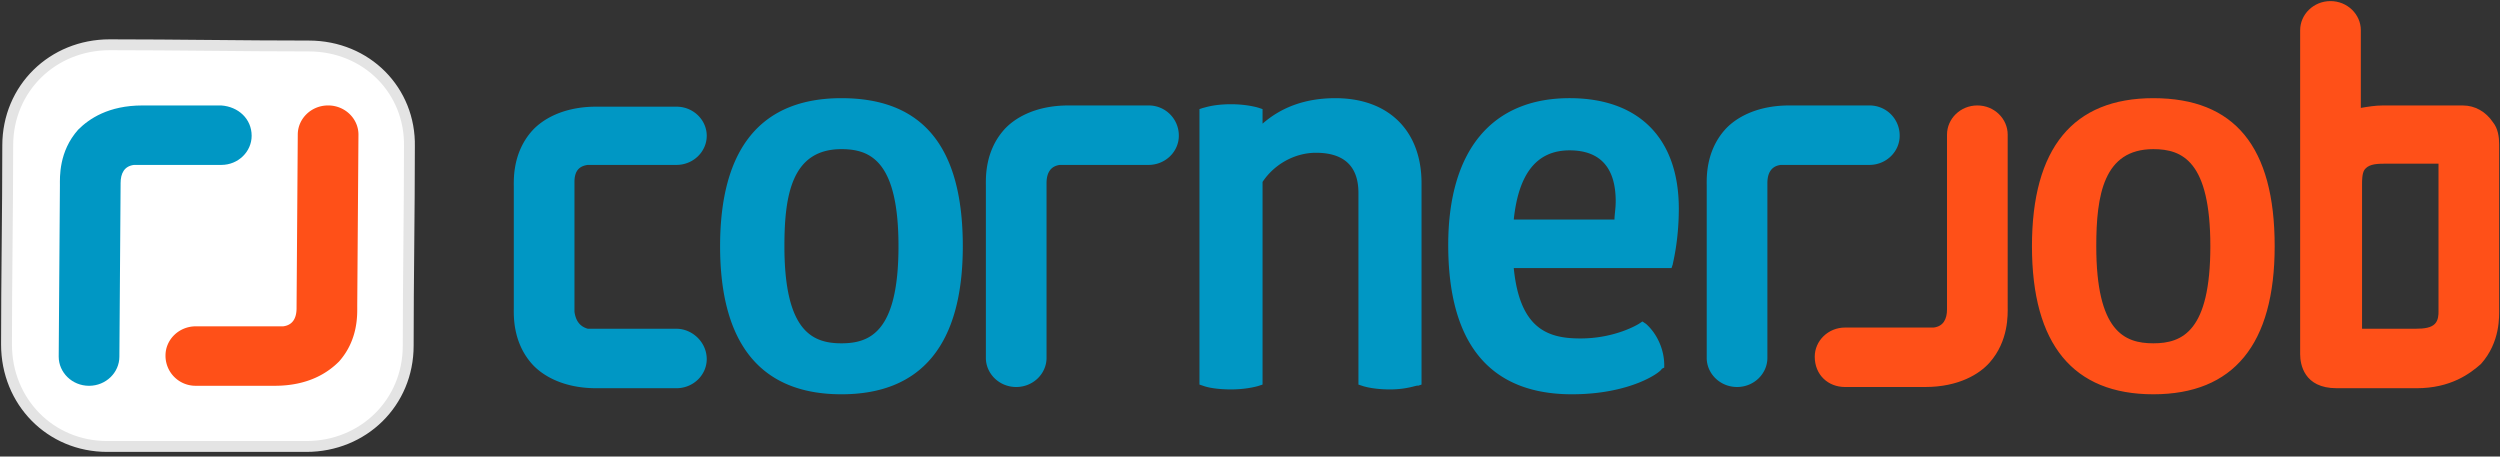
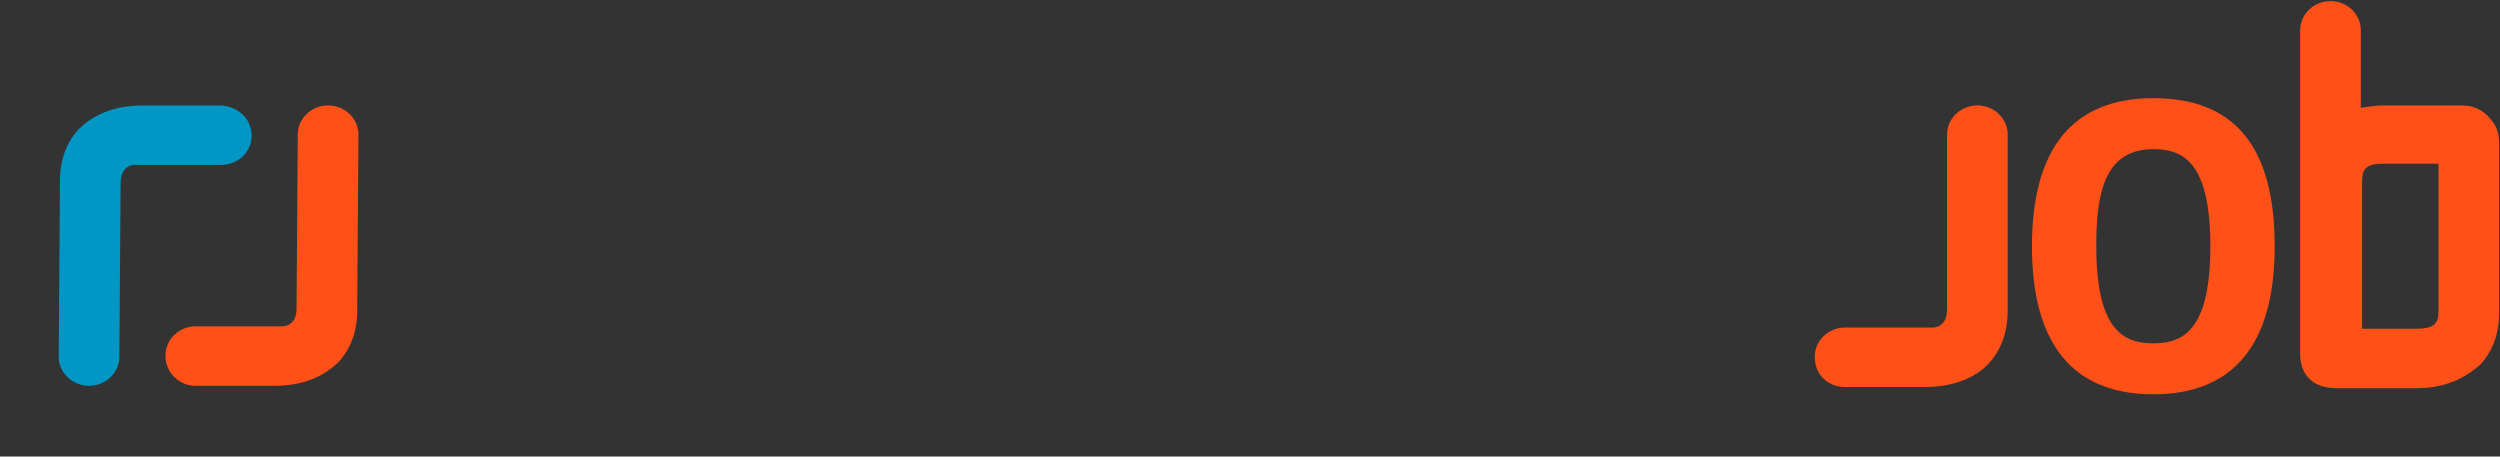
<svg xmlns="http://www.w3.org/2000/svg" width="230" height="42">
  <rect width="100%" height="100%" fill="#333333" stroke="none" />
  <g fill="none">
    <path fill="#FF5018" d="M217.197 30.245h5.024c.893 0 1.451-.112 1.786-.447.335-.335.335-.893.335-1.116V15.06h-5.024c-.893 0-1.452.111-1.786.558-.224.335-.224 1.005-.224 1.34v13.286h-.111zm5.135 5.47h-7.368c-3.015 0-3.35-2.232-3.35-3.126V2.78c0-1.45 1.228-2.679 2.791-2.679s2.792 1.228 2.792 2.68v7.145c.67-.112 1.34-.223 2.01-.223h7.368c1.116 0 2.121.558 2.791 1.563.447.558.558 1.34.558 2.01v15.072c0 .781.112 3.126-1.674 5.136-1.005.893-2.792 2.233-5.918 2.233zm-24.227-21.994c-4.578 0-5.248 4.243-5.248 8.932 0 7.815 2.568 8.932 5.248 8.932s5.247-1.117 5.247-8.932c0-7.816-2.568-8.932-5.247-8.932m0 22.553c-7.369 0-11.165-4.578-11.165-13.621 0-9.044 3.796-13.621 11.165-13.621 7.48 0 11.165 4.466 11.165 13.62 0 9.044-3.796 13.622-11.165 13.622m-28.359-.67h7.369c3.126 0 5.024-1.228 5.917-2.233 1.787-2.01 1.675-4.466 1.675-5.136V12.381c0-1.451-1.228-2.68-2.791-2.68s-2.791 1.229-2.791 2.68V28.46c0 .893-.335 1.563-1.228 1.674h-8.151c-1.563 0-2.79 1.228-2.79 2.68 0 1.674 1.227 2.791 2.79 2.791" />
-     <path fill="#0097C4" d="M77.414 13.721c-4.578 0-5.248 4.243-5.248 8.932 0 7.815 2.568 8.932 5.248 8.932s5.247-1.117 5.247-8.932c0-7.816-2.568-8.932-5.247-8.932m0 22.553c-7.37 0-11.165-4.578-11.165-13.621 0-9.044 3.796-13.621 11.165-13.621 7.48 0 11.164 4.466 11.164 13.62 0 9.044-3.796 13.622-11.164 13.622m50.464-.447c-1.674 0-2.568-.335-2.568-.335l-.334-.111V17.74c0-2.457-1.34-3.685-3.908-3.685-1.898 0-3.796 1.005-4.913 2.68V35.38l-.335.111s-1.004.335-2.567.335c-1.787 0-2.568-.335-2.568-.335l-.335-.111V10.037l.335-.112c.111 0 .893-.335 2.568-.335 1.563 0 2.567.335 2.567.335l.335.112v1.34c1.787-1.564 4.02-2.345 6.7-2.345 4.912 0 7.926 3.014 7.926 7.815v18.534l-.335.111c0-.111-.893.335-2.568.335M105.66 9.702h-7.368c-3.126 0-5.024 1.228-5.918 2.233-1.786 2.01-1.674 4.466-1.674 5.135v15.854c0 1.452 1.228 2.68 2.79 2.68 1.564 0 2.792-1.228 2.792-2.68V16.847c0-.893.335-1.563 1.228-1.675h8.15c1.564 0 2.792-1.228 2.792-2.68a2.764 2.764 0 00-2.792-2.79M62.23 30.245h-8.151c-.781-.223-1.116-.782-1.228-1.563V16.736c0-.894.335-1.452 1.228-1.564h8.151c1.563 0 2.79-1.228 2.79-2.68 0-1.45-1.227-2.679-2.79-2.679h-7.37c-3.125 0-5.023 1.228-5.917 2.233-1.786 2.01-1.674 4.466-1.674 5.136v11.165c0 .67-.112 3.126 1.674 5.136.894 1.004 2.792 2.233 5.918 2.233h7.369c1.563 0 2.79-1.229 2.79-2.68 0-1.563-1.339-2.791-2.79-2.791m77.036-10.048h9.267c0-.447.112-1.005.112-1.675 0-3.126-1.452-4.69-4.243-4.69-3.014 0-4.689 2.122-5.136 6.365m5.36 16.077c-7.592 0-11.389-4.69-11.389-13.733 0-8.708 4.02-13.51 11.165-13.51 6.364 0 10.049 3.685 10.049 10.16 0 3.015-.559 5.025-.559 5.137l-.111.334h-14.515c.559 5.695 3.238 6.476 6.141 6.476 3.238 0 5.36-1.34 5.36-1.34l.334-.223.335.223c1.005.893 1.675 2.345 1.675 3.796v.224l-.224.111c-.111.335-2.902 2.345-8.261 2.345M171.98 9.702h-7.37c-3.126 0-5.024 1.228-5.917 2.233-1.786 2.01-1.675 4.466-1.675 5.135v15.854c0 1.452 1.229 2.68 2.792 2.68 1.563 0 2.79-1.228 2.79-2.68V16.847c0-.893.336-1.563 1.229-1.675h8.151c1.562 0 2.79-1.228 2.79-2.68a2.764 2.764 0 00-2.79-2.79" />
-     <path fill="#FFF" stroke="#E4E4E4" d="M28.4 4.231c-6.14 0-12.17-.112-18.31-.112-5.247 0-9.378 4.02-9.378 9.267 0 6.14-.112 12.17-.112 18.31 0 5.248 4.02 9.379 9.267 9.379h18.31c5.247 0 9.378-4.02 9.378-9.267 0-6.14.112-12.17.112-18.31.112-5.136-3.908-9.267-9.267-9.267" />
    <path fill="#FF5018" d="M18.017 35.492h7.257c3.126 0 4.913-1.228 5.917-2.233 1.787-2.01 1.675-4.354 1.675-5.135l.112-15.743c0-1.451-1.228-2.68-2.791-2.68s-2.792 1.229-2.792 2.68l-.111 15.854v.112c0 .893-.335 1.563-1.228 1.675h-8.039c-1.563 0-2.791 1.228-2.791 2.68a2.764 2.764 0 002.791 2.79" />
    <path fill="#0097C4" d="M20.362 9.702h-7.257c-3.127 0-4.913 1.228-5.918 2.233-1.786 2.01-1.675 4.354-1.675 5.135l-.111 15.743c0 1.451 1.228 2.68 2.791 2.68s2.791-1.229 2.791-2.68l.112-15.854v-.112c0-.893.335-1.563 1.228-1.675h8.039c1.563 0 2.79-1.228 2.79-2.68 0-1.562-1.227-2.679-2.79-2.79" />
  </g>
</svg>